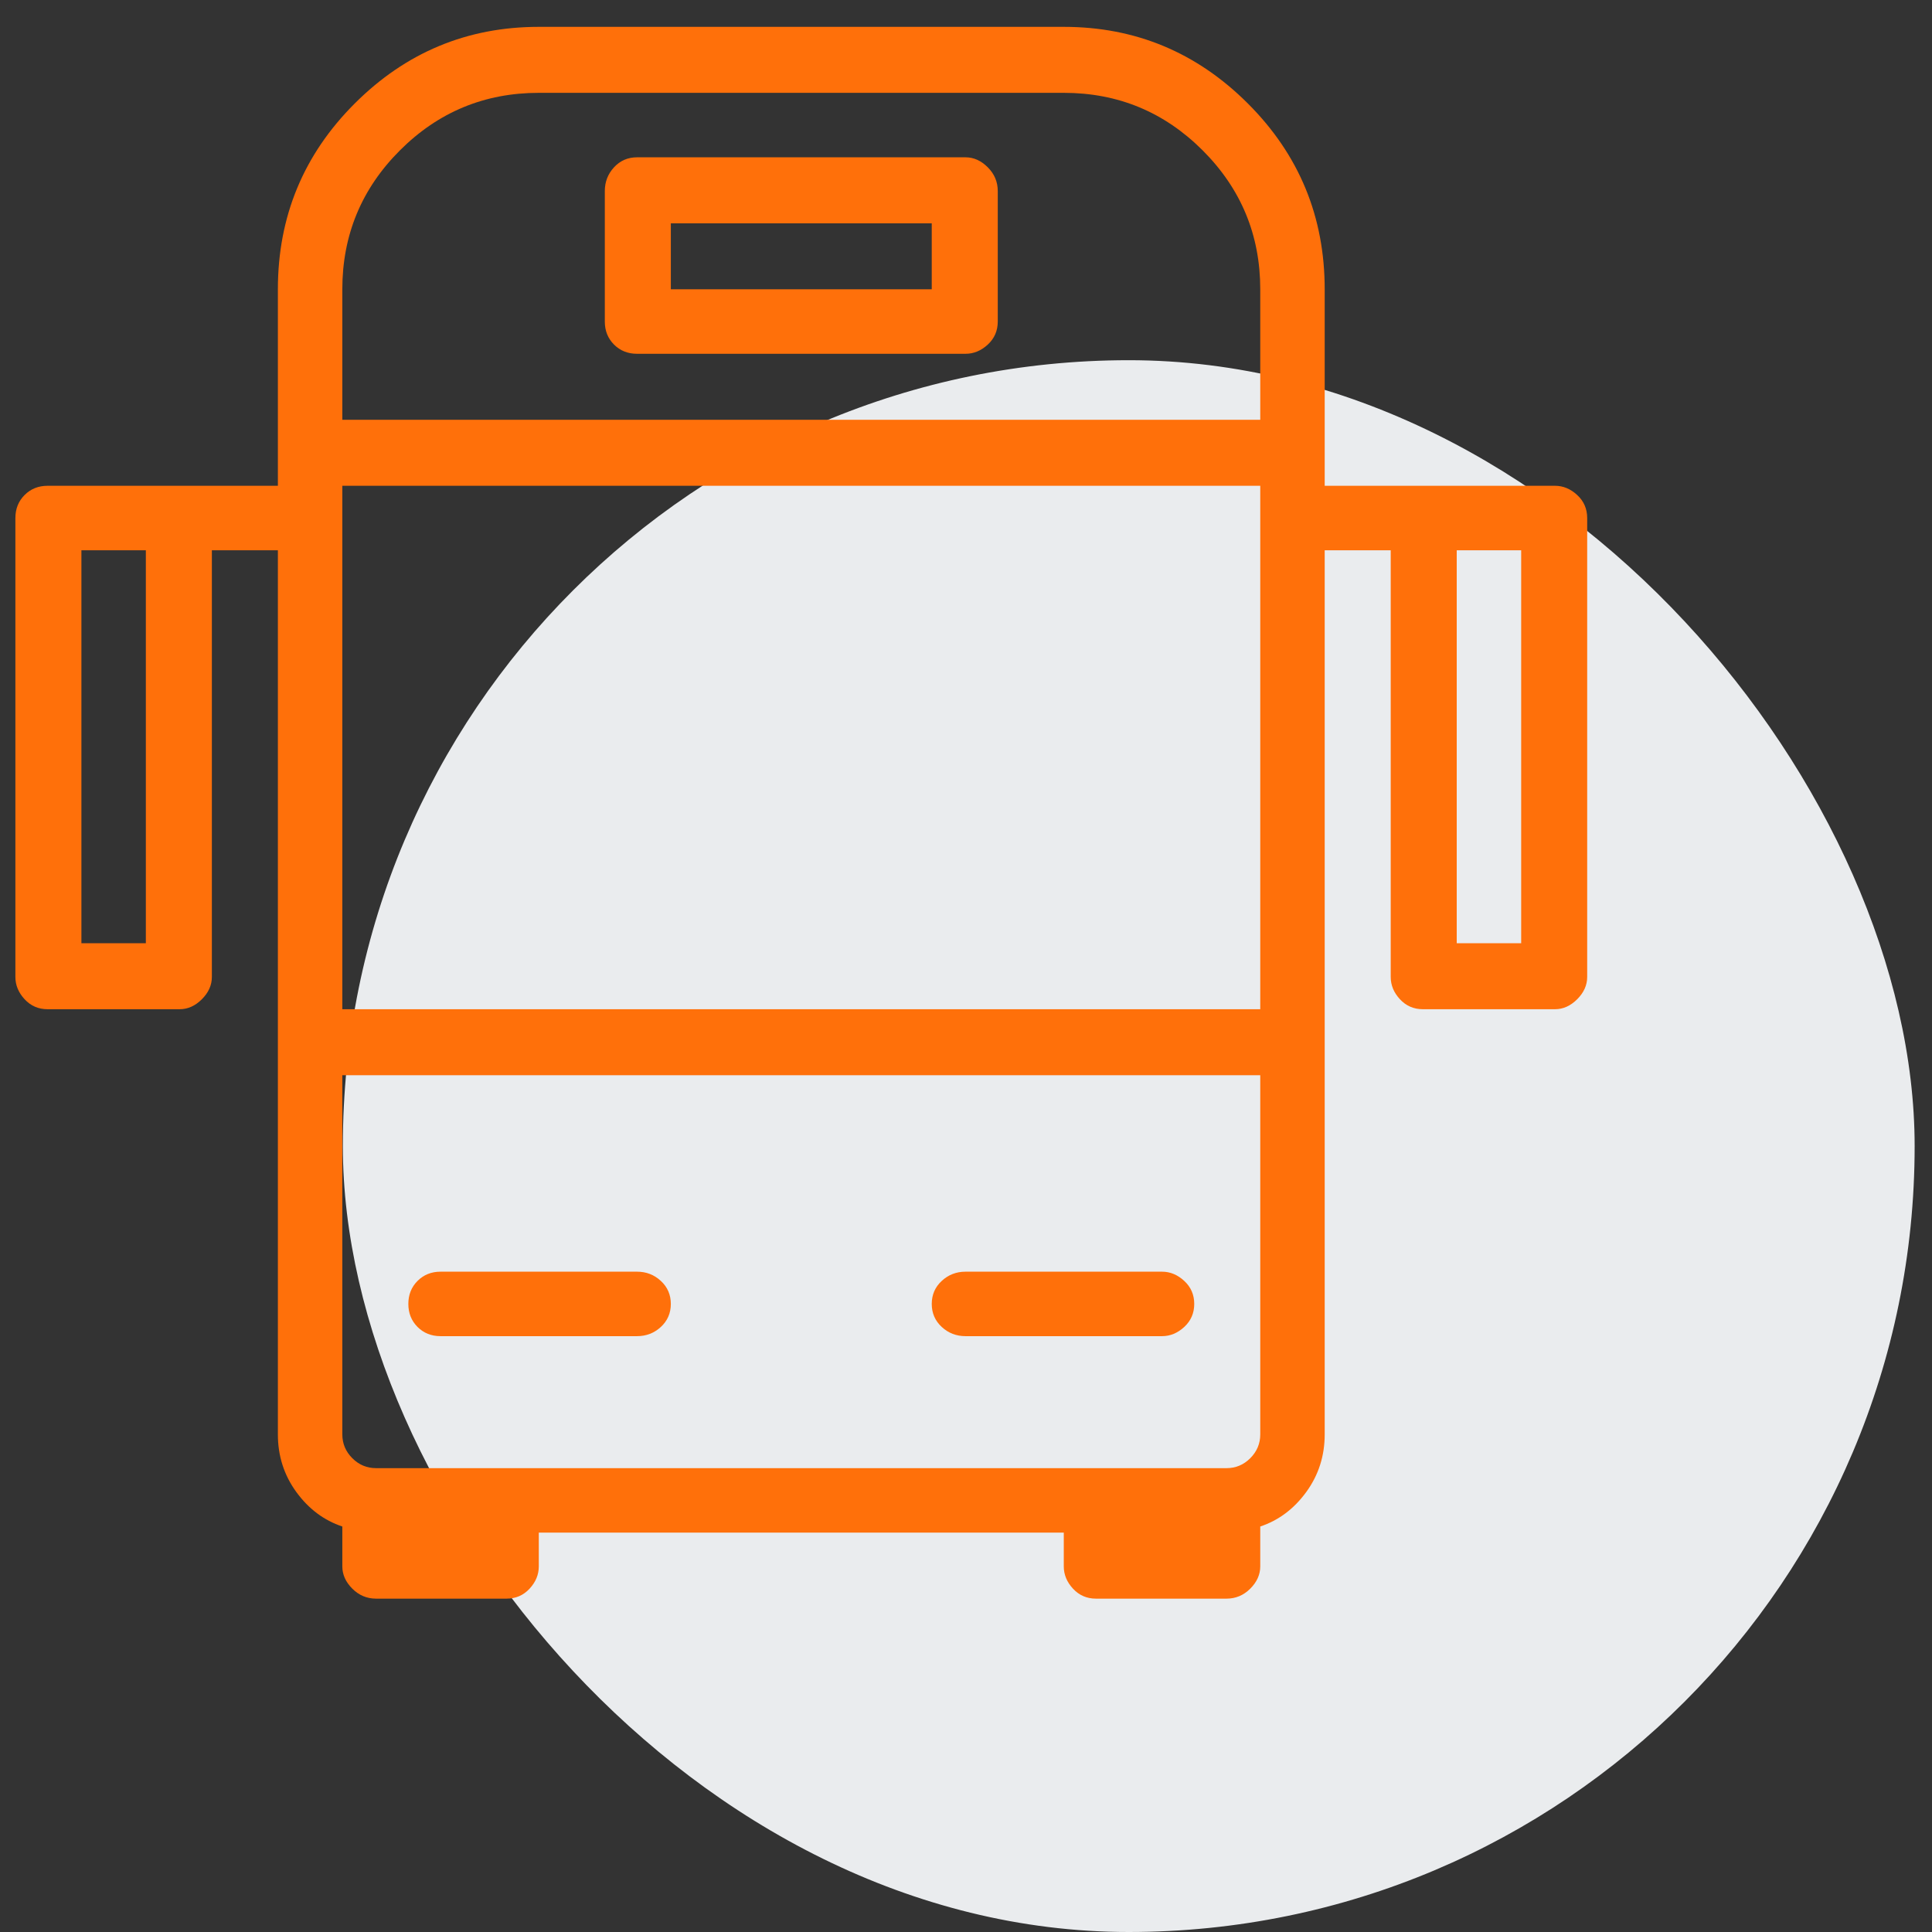
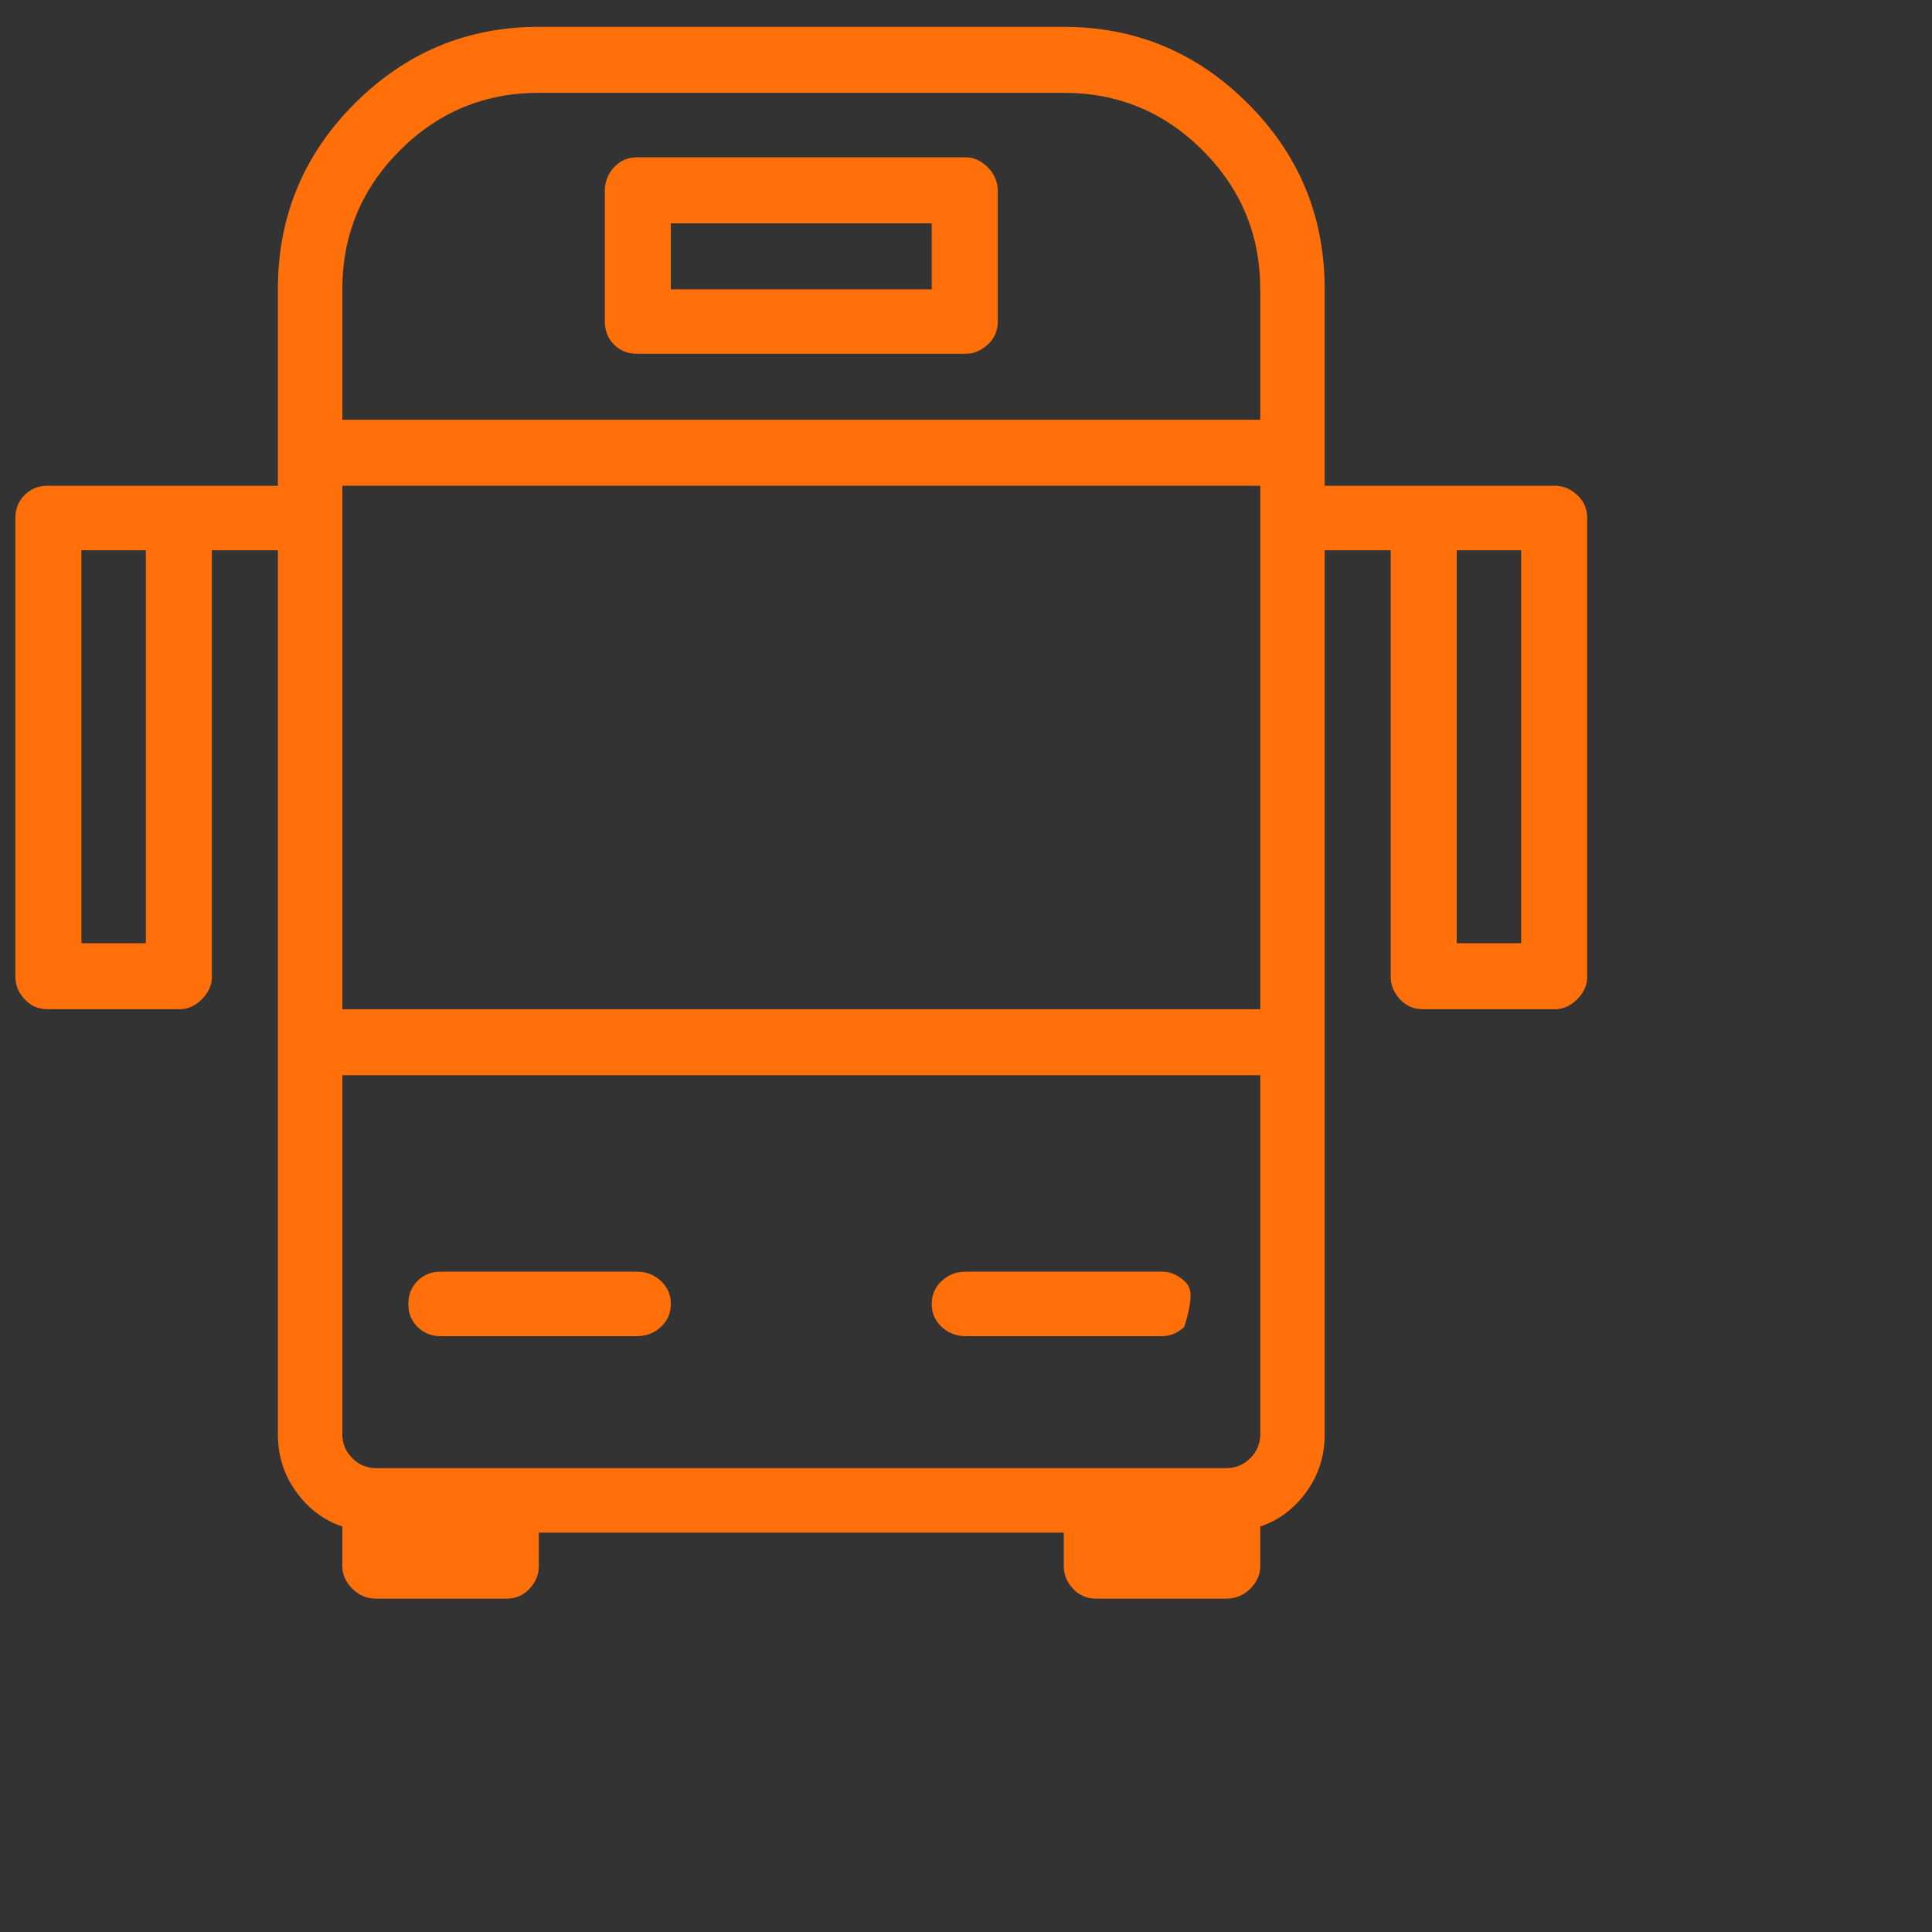
<svg xmlns="http://www.w3.org/2000/svg" width="59" height="59" viewBox="0 0 59 59" fill="none">
  <rect x="0" y="0" width="59" height="59" fill="#333333" stroke="none" />
-   <rect x="10.47" y="11" width="48" height="48" rx="24" fill="#EAECEE" />
-   <path d="M19.454 10.804H29.486C29.736 10.804 29.962 10.71 30.165 10.523C30.368 10.335 30.47 10.101 30.47 9.82V5.835C30.47 5.554 30.368 5.312 30.165 5.109C29.962 4.906 29.736 4.804 29.486 4.804H19.454C19.173 4.804 18.939 4.906 18.751 5.109C18.564 5.312 18.47 5.554 18.47 5.835V9.82C18.47 10.101 18.564 10.335 18.751 10.523C18.939 10.71 19.173 10.804 19.454 10.804ZM20.486 6.82H28.454V8.835H20.486V6.82ZM19.454 38.835H13.454C13.173 38.835 12.939 38.929 12.751 39.117C12.564 39.304 12.47 39.539 12.47 39.82C12.47 40.101 12.564 40.335 12.751 40.523C12.939 40.71 13.173 40.804 13.454 40.804H19.454C19.736 40.804 19.978 40.71 20.181 40.523C20.384 40.335 20.486 40.101 20.486 39.82C20.486 39.539 20.384 39.304 20.181 39.117C19.978 38.929 19.736 38.835 19.454 38.835ZM35.486 38.835H29.486C29.204 38.835 28.962 38.929 28.759 39.117C28.556 39.304 28.454 39.539 28.454 39.82C28.454 40.101 28.556 40.335 28.759 40.523C28.962 40.71 29.204 40.804 29.486 40.804H35.486C35.736 40.804 35.962 40.71 36.165 40.523C36.368 40.335 36.47 40.101 36.47 39.82C36.47 39.539 36.368 39.304 36.165 39.117C35.962 38.929 35.736 38.835 35.486 38.835ZM47.486 14.835H40.454V8.835C40.454 6.617 39.673 4.726 38.111 3.164C36.548 1.601 34.673 0.82 32.486 0.82H16.454C14.267 0.82 12.392 1.601 10.829 3.164C9.267 4.726 8.486 6.617 8.486 8.835V14.835H1.454C1.173 14.835 0.939 14.929 0.751 15.117C0.564 15.304 0.47 15.539 0.47 15.82V29.835C0.47 30.085 0.564 30.312 0.751 30.515C0.939 30.718 1.173 30.82 1.454 30.82H5.486C5.736 30.82 5.962 30.718 6.165 30.515C6.368 30.312 6.47 30.085 6.47 29.835V16.804H8.486V43.804C8.486 44.46 8.673 45.046 9.048 45.562C9.423 46.078 9.892 46.429 10.454 46.617V47.835C10.454 48.085 10.556 48.312 10.759 48.515C10.962 48.718 11.204 48.82 11.486 48.82H15.47C15.751 48.82 15.986 48.718 16.173 48.515C16.361 48.312 16.454 48.085 16.454 47.835V46.804H32.486V47.835C32.486 48.085 32.579 48.312 32.767 48.515C32.954 48.718 33.189 48.82 33.47 48.82H37.454C37.736 48.82 37.978 48.718 38.181 48.515C38.384 48.312 38.486 48.085 38.486 47.835V46.617C39.048 46.429 39.517 46.078 39.892 45.562C40.267 45.046 40.454 44.46 40.454 43.804V16.804H42.47V29.835C42.47 30.085 42.564 30.312 42.751 30.515C42.939 30.718 43.173 30.82 43.454 30.82H47.486C47.736 30.82 47.962 30.718 48.165 30.515C48.368 30.312 48.47 30.085 48.47 29.835V15.82C48.47 15.539 48.368 15.304 48.165 15.117C47.962 14.929 47.736 14.835 47.486 14.835ZM4.454 28.804H2.486V16.804H4.454V28.804ZM10.454 14.835H38.486V30.82H10.454V14.835ZM16.454 2.835H32.486C34.142 2.835 35.556 3.421 36.728 4.593C37.9 5.765 38.486 7.179 38.486 8.835V12.82H10.454V8.835C10.454 7.179 11.04 5.765 12.212 4.593C13.384 3.421 14.798 2.835 16.454 2.835ZM37.454 44.835H11.486C11.204 44.835 10.962 44.734 10.759 44.531C10.556 44.328 10.454 44.085 10.454 43.804V32.835H38.486V43.804C38.486 44.085 38.384 44.328 38.181 44.531C37.978 44.734 37.736 44.835 37.454 44.835ZM46.454 28.804H44.486V16.804H46.454V28.804Z" fill="#FF700A" />
+   <path d="M19.454 10.804H29.486C29.736 10.804 29.962 10.71 30.165 10.523C30.368 10.335 30.47 10.101 30.47 9.82V5.835C30.47 5.554 30.368 5.312 30.165 5.109C29.962 4.906 29.736 4.804 29.486 4.804H19.454C19.173 4.804 18.939 4.906 18.751 5.109C18.564 5.312 18.47 5.554 18.47 5.835V9.82C18.47 10.101 18.564 10.335 18.751 10.523C18.939 10.71 19.173 10.804 19.454 10.804ZM20.486 6.82H28.454V8.835H20.486V6.82ZM19.454 38.835H13.454C13.173 38.835 12.939 38.929 12.751 39.117C12.564 39.304 12.47 39.539 12.47 39.82C12.47 40.101 12.564 40.335 12.751 40.523C12.939 40.71 13.173 40.804 13.454 40.804H19.454C19.736 40.804 19.978 40.71 20.181 40.523C20.384 40.335 20.486 40.101 20.486 39.82C20.486 39.539 20.384 39.304 20.181 39.117C19.978 38.929 19.736 38.835 19.454 38.835ZM35.486 38.835H29.486C29.204 38.835 28.962 38.929 28.759 39.117C28.556 39.304 28.454 39.539 28.454 39.82C28.454 40.101 28.556 40.335 28.759 40.523C28.962 40.71 29.204 40.804 29.486 40.804H35.486C35.736 40.804 35.962 40.71 36.165 40.523C36.47 39.539 36.368 39.304 36.165 39.117C35.962 38.929 35.736 38.835 35.486 38.835ZM47.486 14.835H40.454V8.835C40.454 6.617 39.673 4.726 38.111 3.164C36.548 1.601 34.673 0.82 32.486 0.82H16.454C14.267 0.82 12.392 1.601 10.829 3.164C9.267 4.726 8.486 6.617 8.486 8.835V14.835H1.454C1.173 14.835 0.939 14.929 0.751 15.117C0.564 15.304 0.47 15.539 0.47 15.82V29.835C0.47 30.085 0.564 30.312 0.751 30.515C0.939 30.718 1.173 30.82 1.454 30.82H5.486C5.736 30.82 5.962 30.718 6.165 30.515C6.368 30.312 6.47 30.085 6.47 29.835V16.804H8.486V43.804C8.486 44.46 8.673 45.046 9.048 45.562C9.423 46.078 9.892 46.429 10.454 46.617V47.835C10.454 48.085 10.556 48.312 10.759 48.515C10.962 48.718 11.204 48.82 11.486 48.82H15.47C15.751 48.82 15.986 48.718 16.173 48.515C16.361 48.312 16.454 48.085 16.454 47.835V46.804H32.486V47.835C32.486 48.085 32.579 48.312 32.767 48.515C32.954 48.718 33.189 48.82 33.47 48.82H37.454C37.736 48.82 37.978 48.718 38.181 48.515C38.384 48.312 38.486 48.085 38.486 47.835V46.617C39.048 46.429 39.517 46.078 39.892 45.562C40.267 45.046 40.454 44.46 40.454 43.804V16.804H42.47V29.835C42.47 30.085 42.564 30.312 42.751 30.515C42.939 30.718 43.173 30.82 43.454 30.82H47.486C47.736 30.82 47.962 30.718 48.165 30.515C48.368 30.312 48.47 30.085 48.47 29.835V15.82C48.47 15.539 48.368 15.304 48.165 15.117C47.962 14.929 47.736 14.835 47.486 14.835ZM4.454 28.804H2.486V16.804H4.454V28.804ZM10.454 14.835H38.486V30.82H10.454V14.835ZM16.454 2.835H32.486C34.142 2.835 35.556 3.421 36.728 4.593C37.9 5.765 38.486 7.179 38.486 8.835V12.82H10.454V8.835C10.454 7.179 11.04 5.765 12.212 4.593C13.384 3.421 14.798 2.835 16.454 2.835ZM37.454 44.835H11.486C11.204 44.835 10.962 44.734 10.759 44.531C10.556 44.328 10.454 44.085 10.454 43.804V32.835H38.486V43.804C38.486 44.085 38.384 44.328 38.181 44.531C37.978 44.734 37.736 44.835 37.454 44.835ZM46.454 28.804H44.486V16.804H46.454V28.804Z" fill="#FF700A" />
</svg>